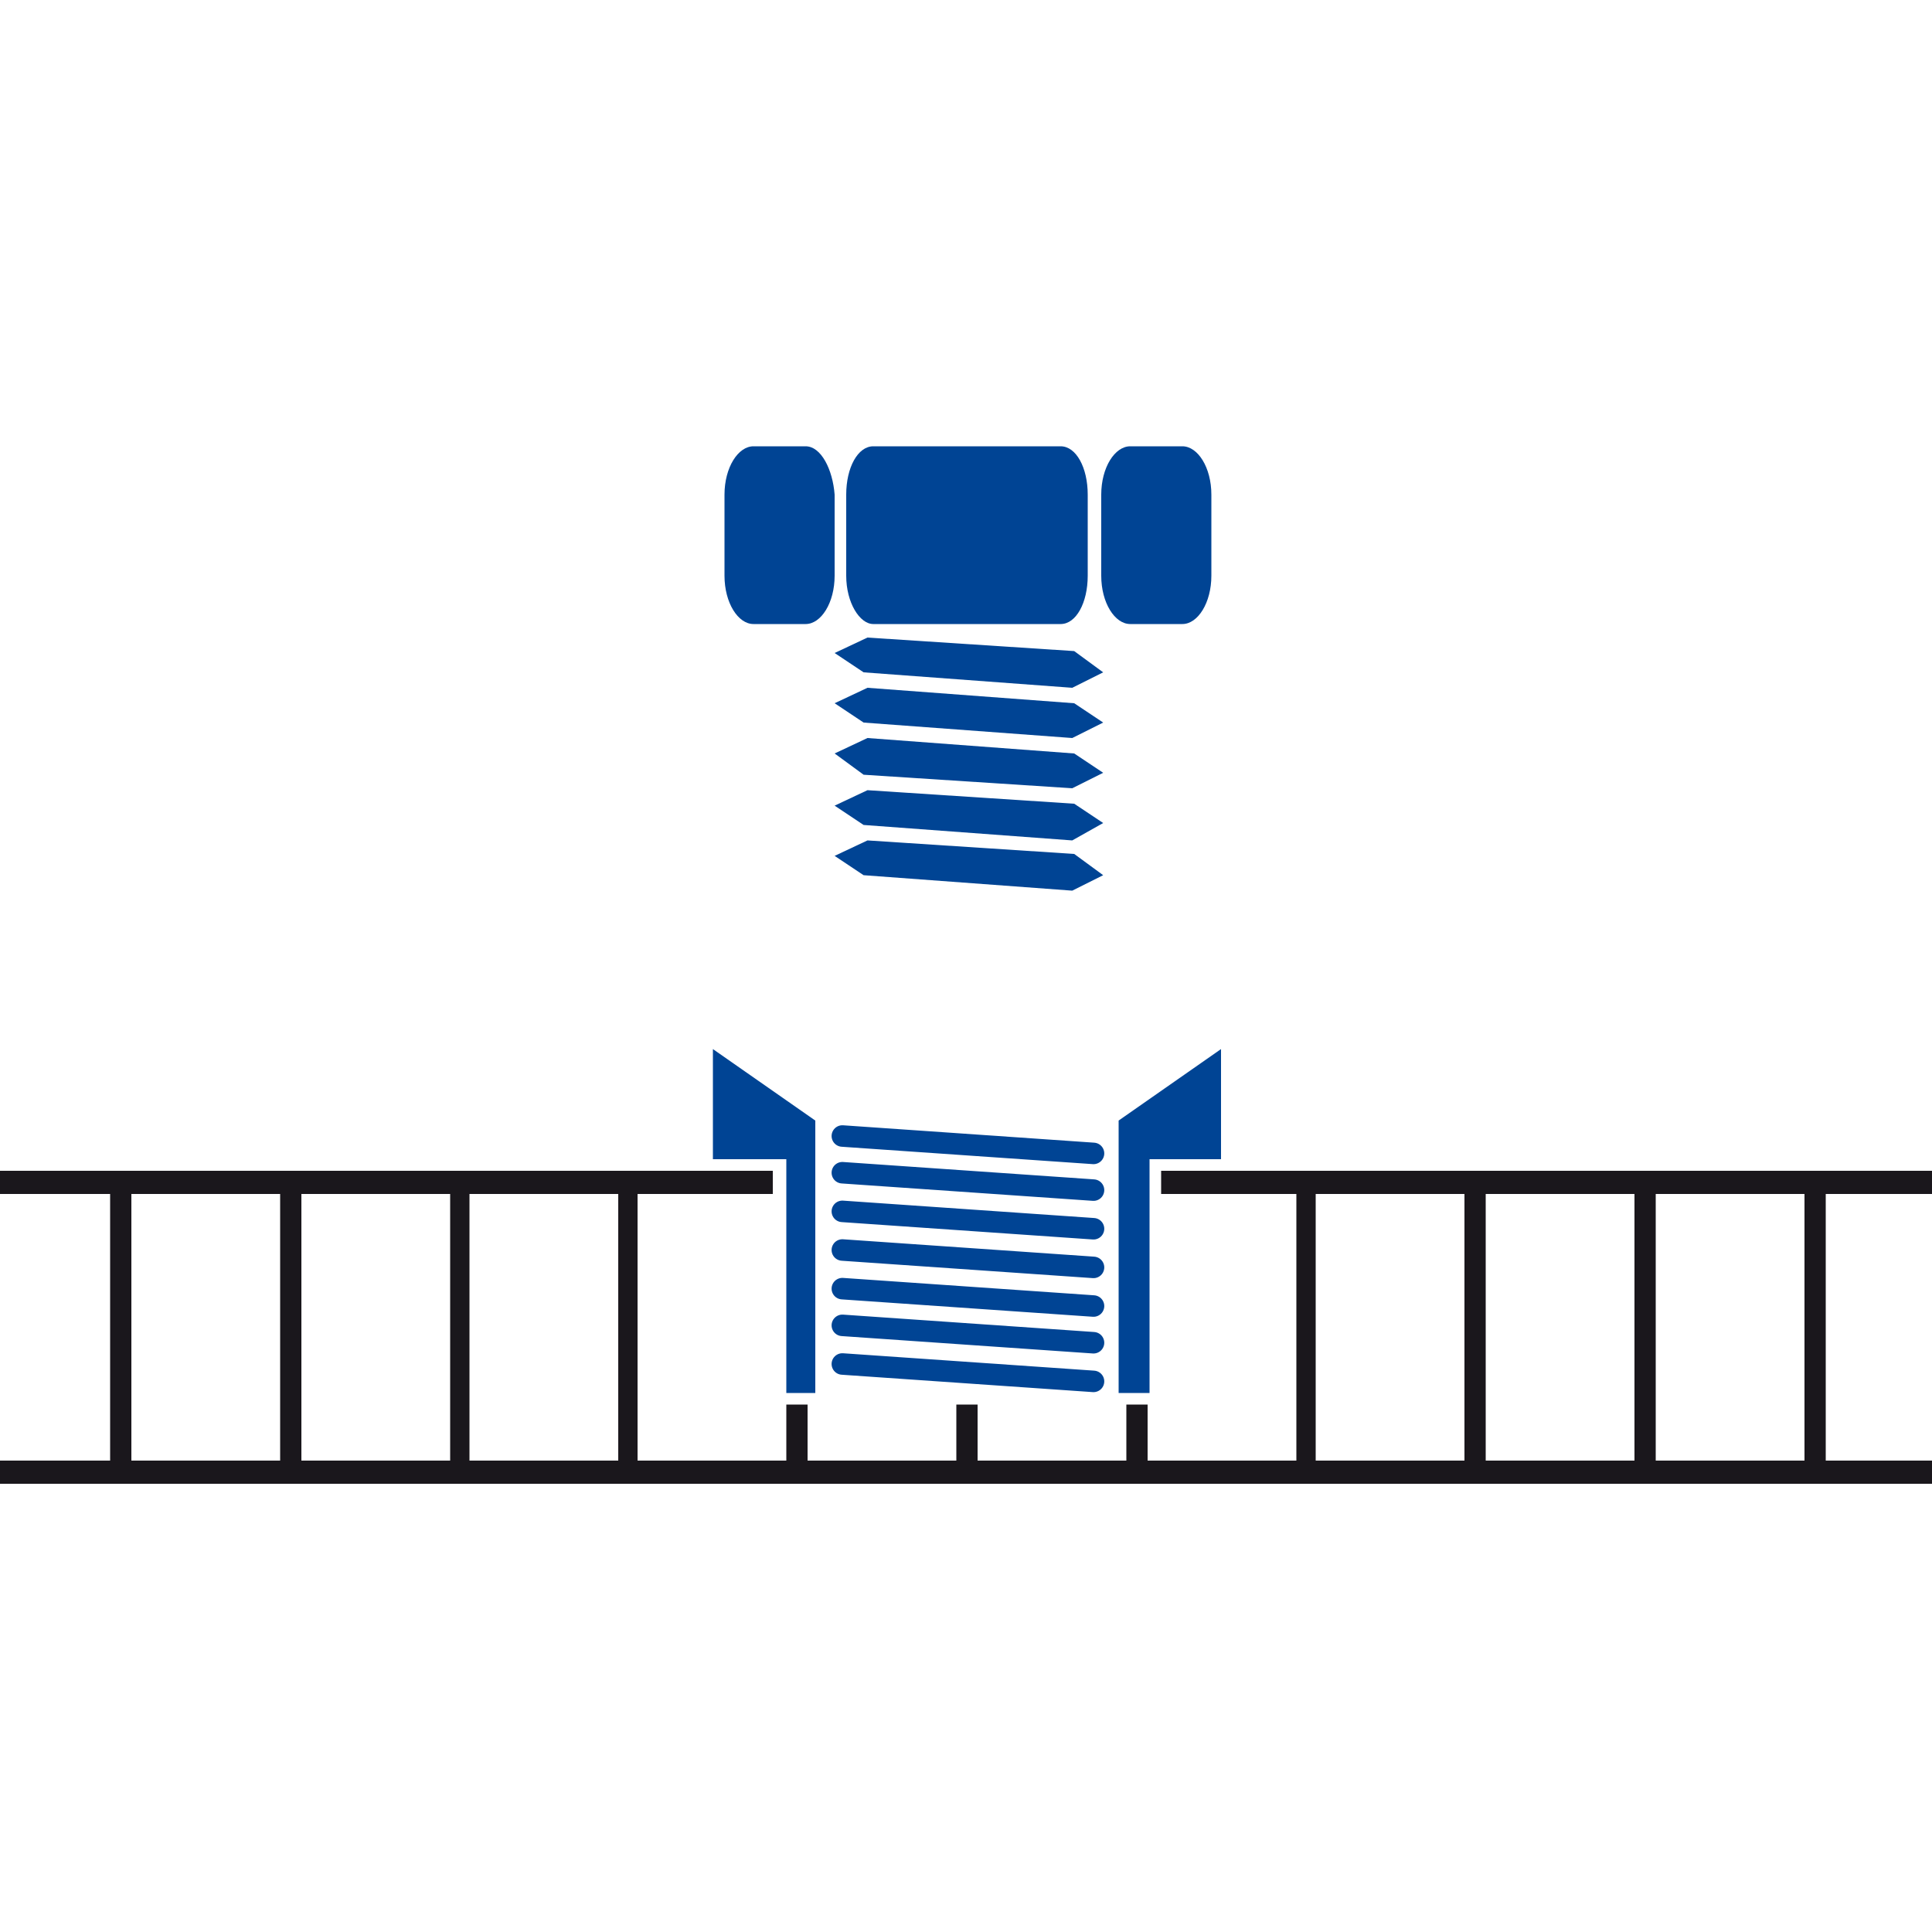
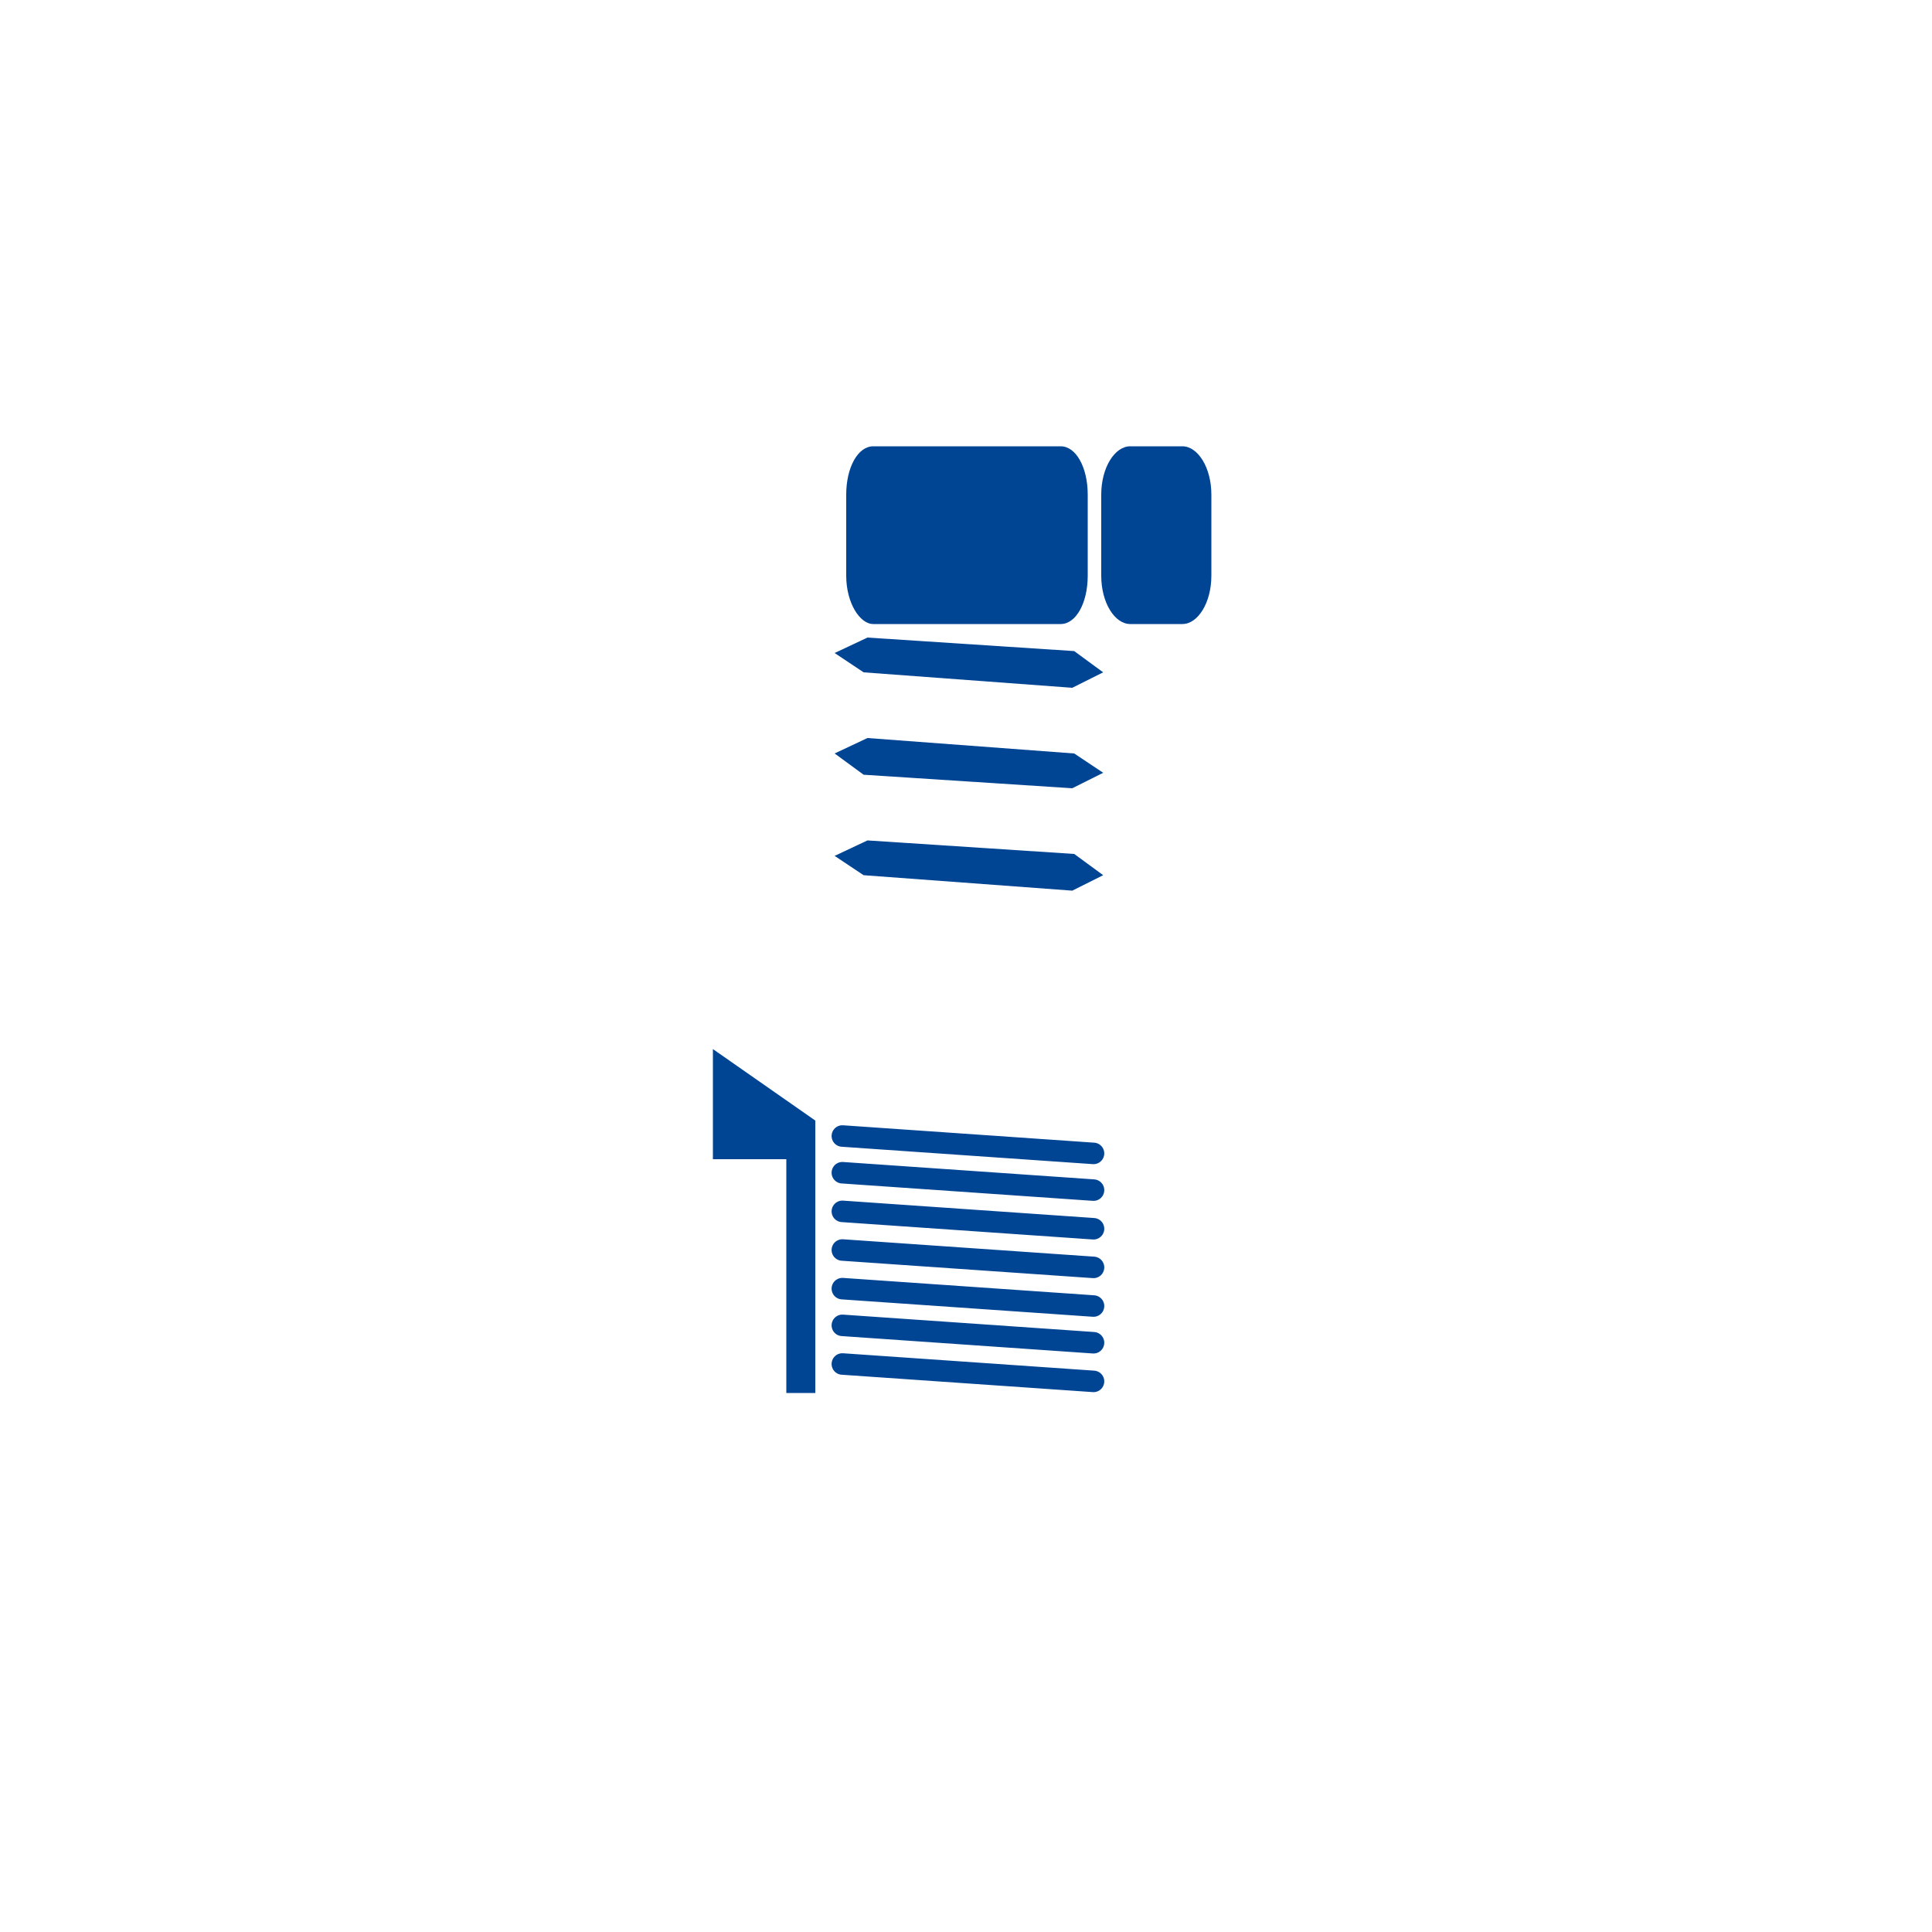
<svg xmlns="http://www.w3.org/2000/svg" version="1.0" id="Livello_1" x="0px" y="0px" viewBox="0 0 100 100" style="enable-background:new 0 0 100 100;" xml:space="preserve">
  <style type="text/css">
	.st0{fill:#004494;}
	.st1{fill:none;stroke:#004494;stroke-width:1.113;stroke-linecap:round;stroke-linejoin:round;stroke-miterlimit:3.864;}
	.st2{fill:#1A171C;}
</style>
  <polygon class="st0" points="36.9,54.3 36.9,60 40.7,60 40.7,72.1 42.2,72.1 42.2,58 " />
  <line class="st1" x1="43.6" y1="70.6" x2="56.6" y2="71.5" />
  <line class="st1" x1="43.6" y1="68.6" x2="56.6" y2="69.5" />
  <line class="st1" x1="43.6" y1="66.7" x2="56.6" y2="67.6" />
  <line class="st1" x1="43.6" y1="64.7" x2="56.6" y2="65.6" />
  <line class="st1" x1="43.6" y1="62.7" x2="56.6" y2="63.6" />
  <line class="st1" x1="43.6" y1="60.7" x2="56.6" y2="61.6" />
  <line class="st1" x1="43.6" y1="58.8" x2="56.6" y2="59.7" />
-   <path class="st2" d="M100.2,61.8v-1.2H60.1v1.2h7v13.8h-7.7v-2.9h-1.1v2.9h-7.7v-2.9h-1.1v2.9h-7.7v-2.9h-1.1v2.9h-7.7V61.8h7v-1.2  H0v1.2h5.7v13.8H0v1.2h100.2v-1.2h-5.7V61.8H100.2z M84.6,61.8v13.8h-7.7V61.8H84.6z M68.1,61.8h7.7v13.8h-7.7V61.8z M32,75.6h-7.7  V61.8H32V75.6z M23.3,75.6h-7.7V61.8h7.7V75.6z M6.8,61.8h7.7v13.8H6.8V61.8z M93.4,75.6h-7.7V61.8h7.7V75.6z" />
  <g>
-     <polygon class="st0" points="57.9,58 57.9,72.1 59.5,72.1 59.5,60 63.2,60 63.2,54.3  " />
    <polygon class="st0" points="44.9,33 43.2,33.8 44.7,34.8 55.5,35.6 57.1,34.8 55.6,33.7  " />
    <path class="st0" d="M45.2,32.3h9.7c0.8,0,1.4-1.1,1.4-2.5v-4.2c0-1.4-0.6-2.5-1.4-2.5h-9.7c-0.8,0-1.4,1.1-1.4,2.5v4.2   C43.8,31.2,44.5,32.3,45.2,32.3z" />
-     <polygon class="st0" points="44.9,35.6 43.2,36.4 44.7,37.4 55.5,38.2 57.1,37.4 55.6,36.4  " />
    <polygon class="st0" points="44.9,38.2 43.2,39 44.7,40.1 55.5,40.8 57.1,40 55.6,39  " />
-     <polygon class="st0" points="44.9,40.9 43.2,41.7 44.7,42.7 55.5,43.5 57.1,42.6 55.6,41.6  " />
    <polygon class="st0" points="44.9,43.5 43.2,44.3 44.7,45.3 55.5,46.1 57.1,45.3 55.6,44.2  " />
-     <path class="st0" d="M41.7,23.1h-2.7c-0.8,0-1.5,1.1-1.5,2.5v4.2c0,1.4,0.7,2.5,1.5,2.5h2.7c0.8,0,1.5-1.1,1.5-2.5v-4.2   C43.1,24.3,42.5,23.1,41.7,23.1z" />
    <path class="st0" d="M61.2,32.3c0.8,0,1.5-1.1,1.5-2.5v-4.2c0-1.4-0.7-2.5-1.5-2.5h-2.7c-0.8,0-1.5,1.1-1.5,2.5v4.2   c0,1.4,0.7,2.5,1.5,2.5H61.2z" />
  </g>
</svg>